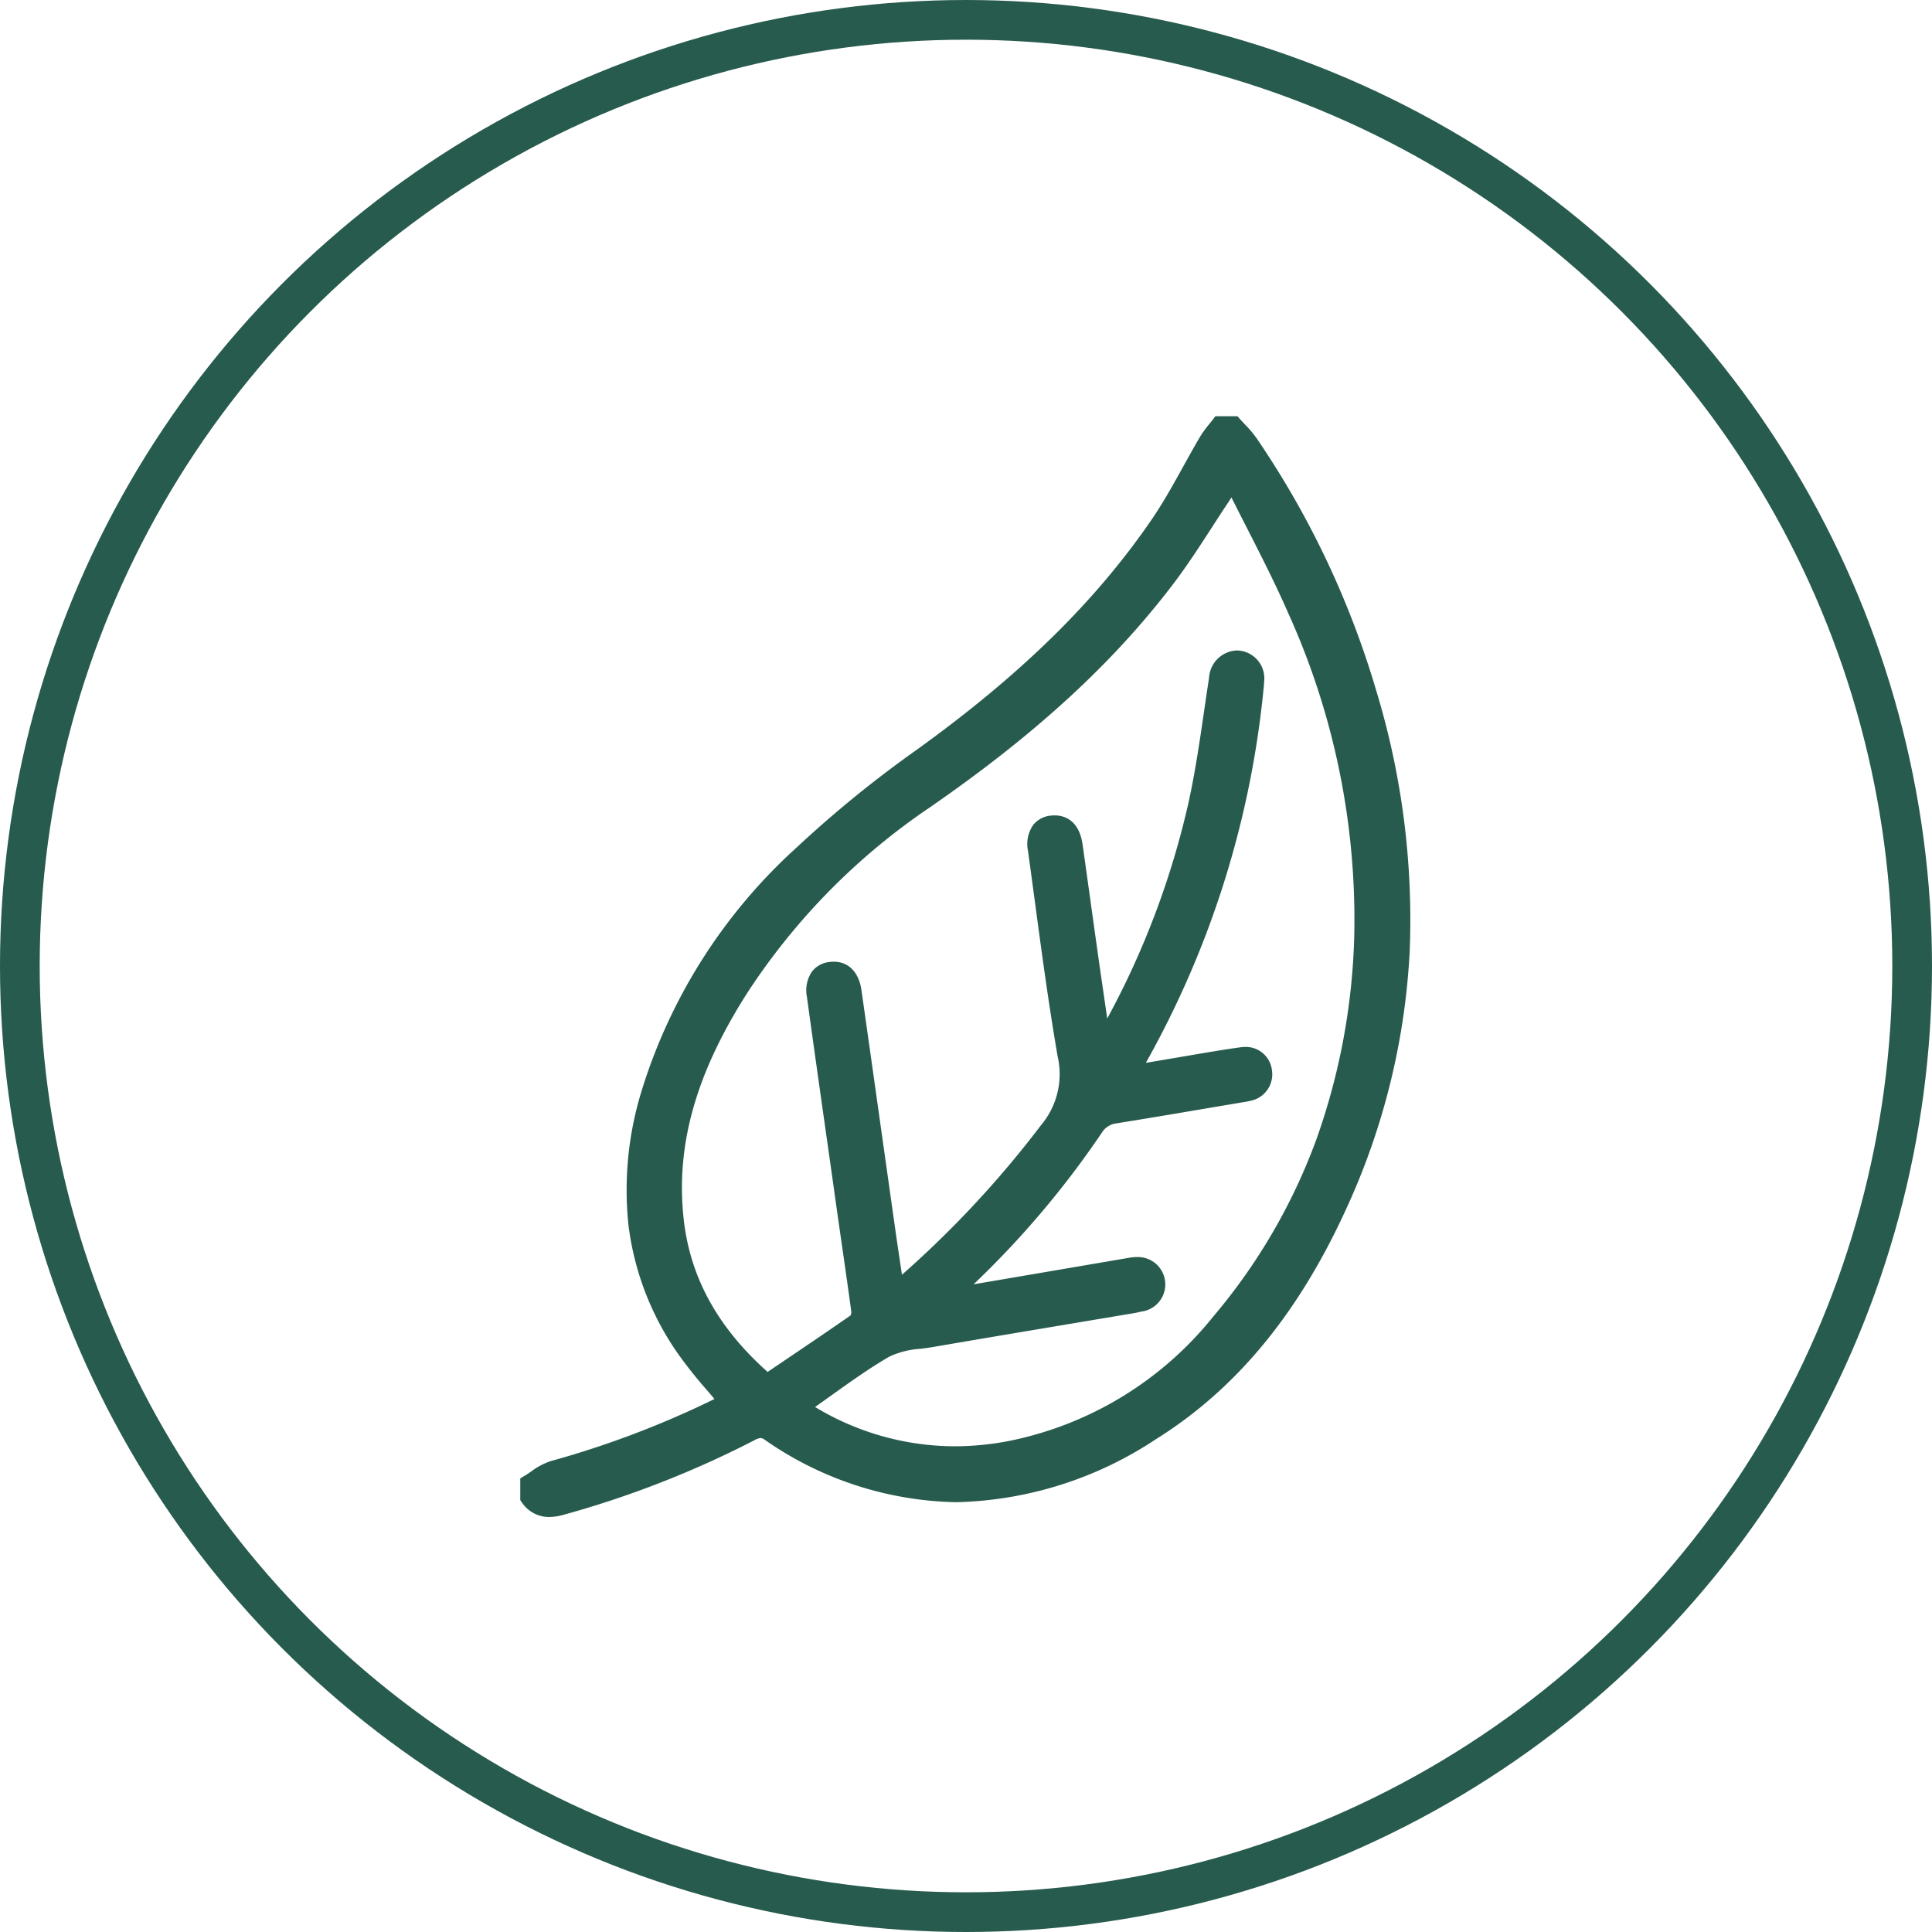
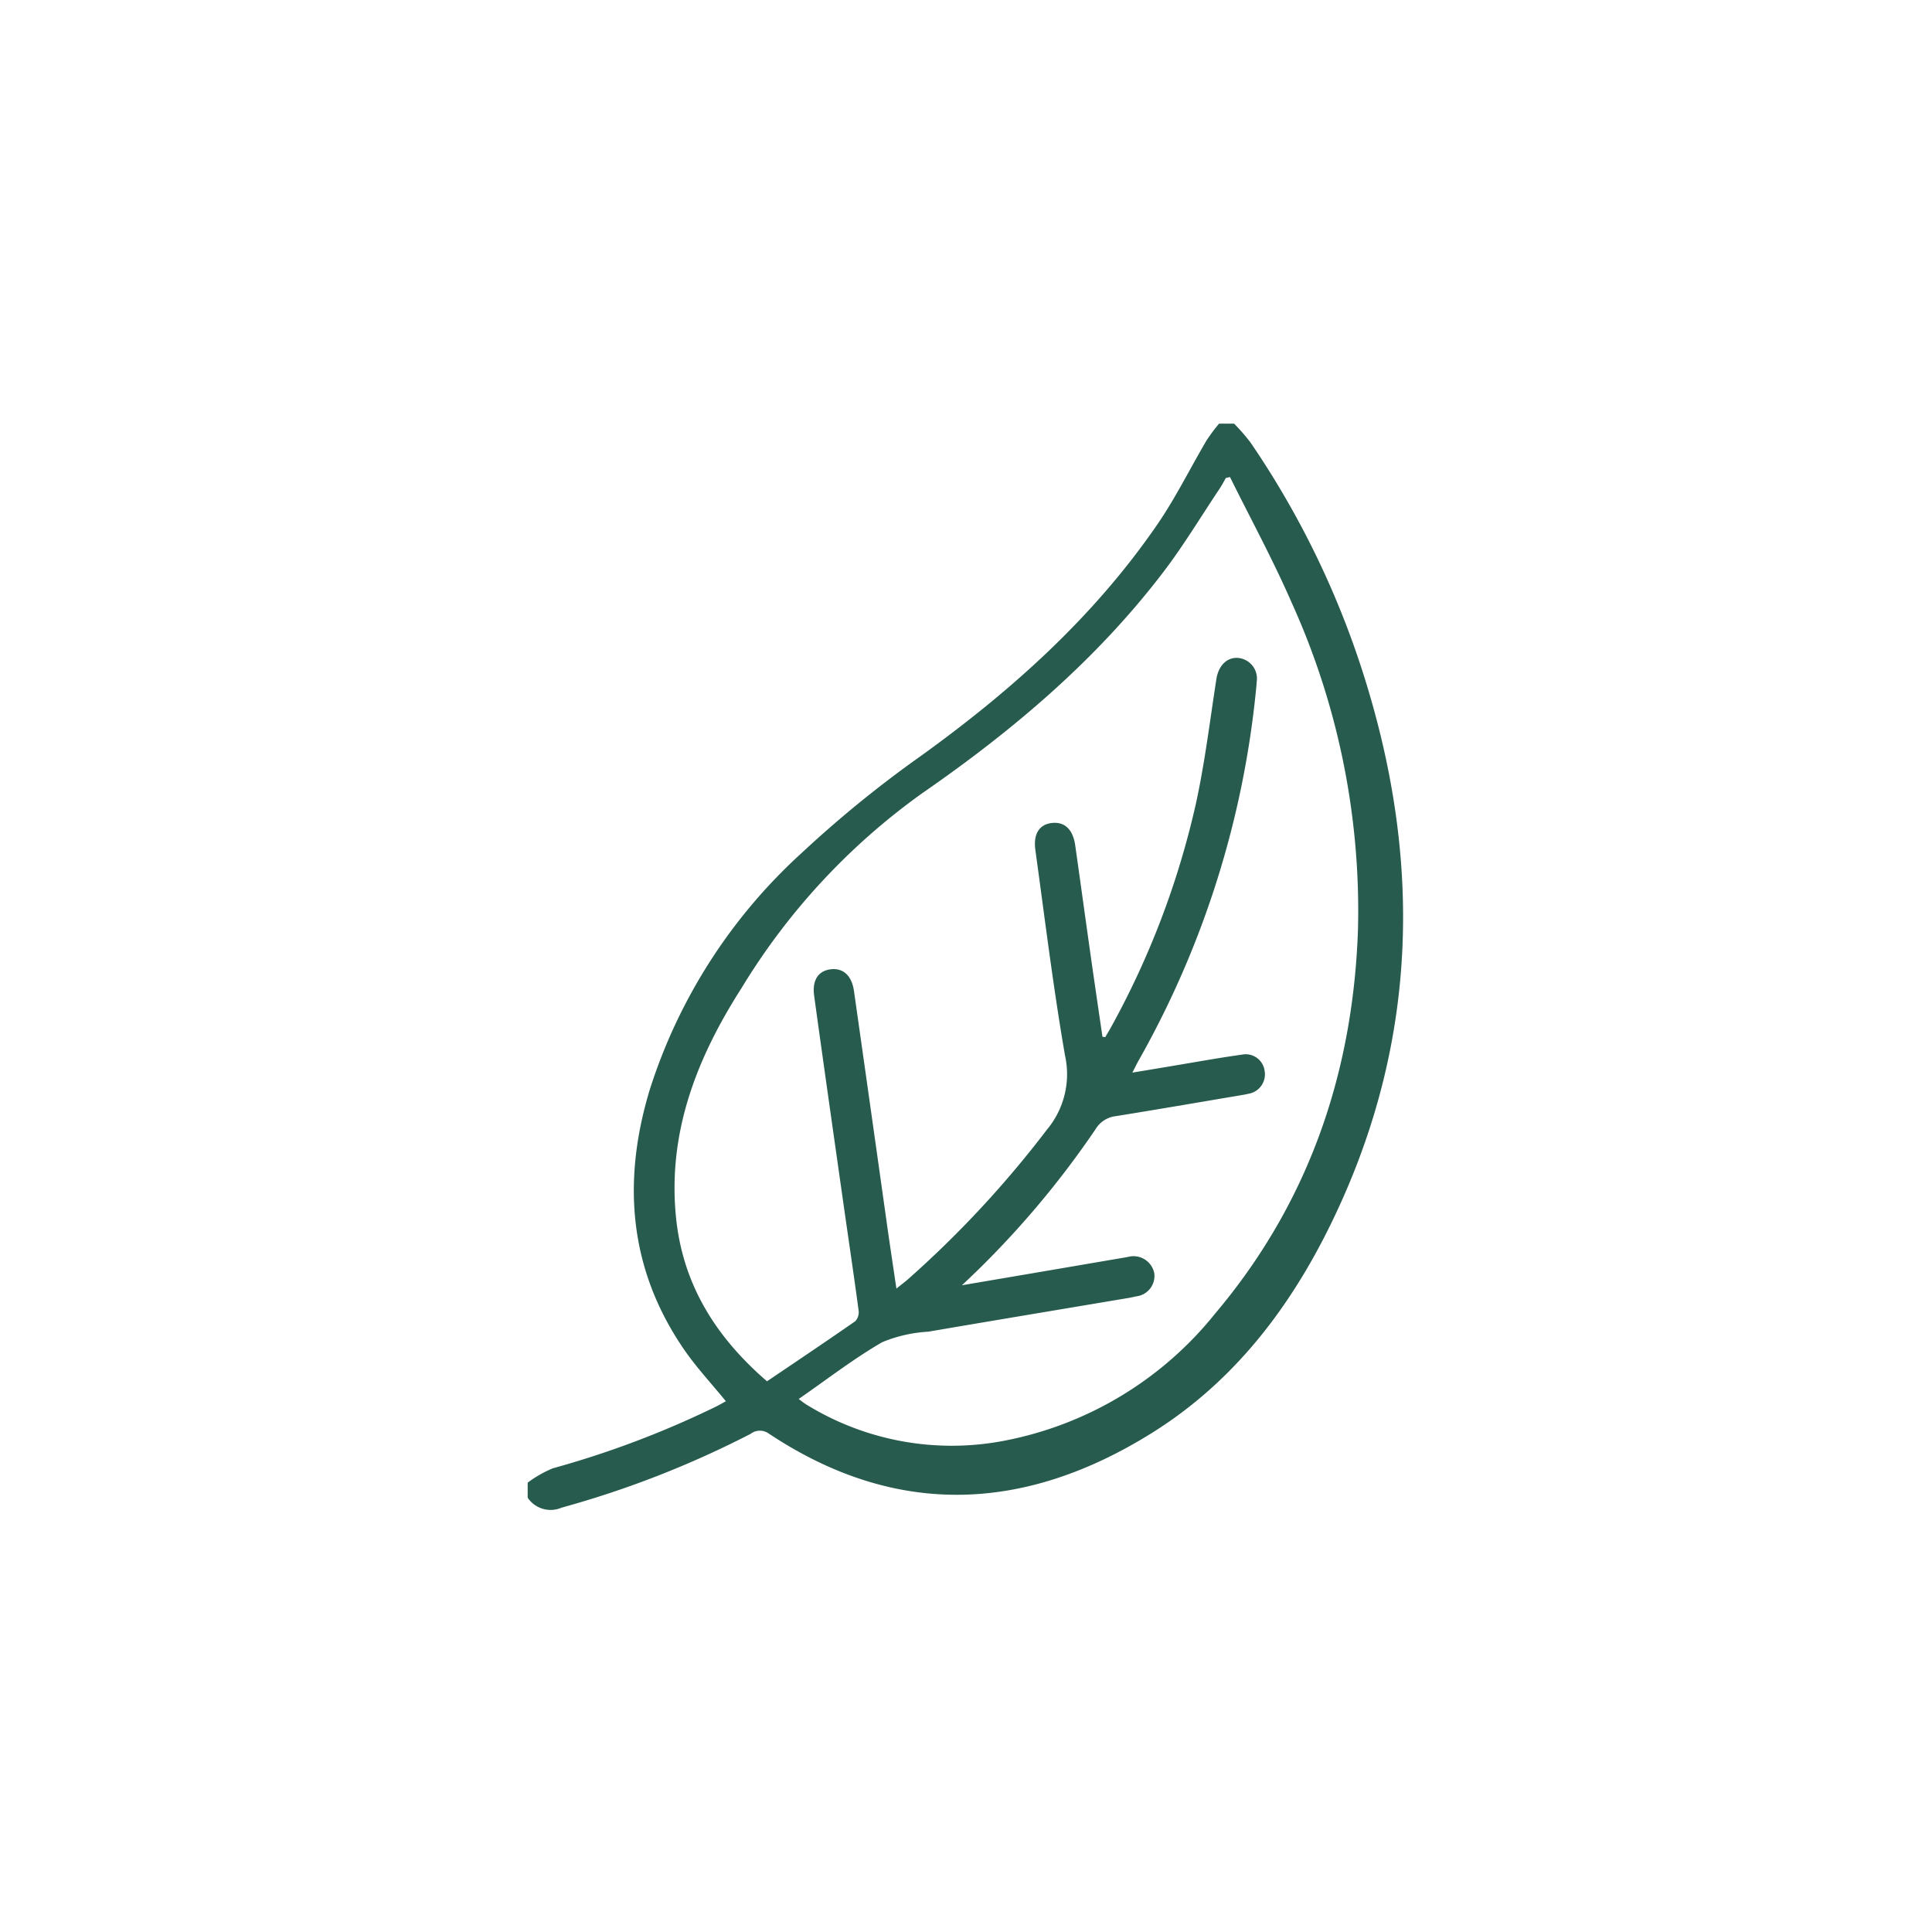
<svg xmlns="http://www.w3.org/2000/svg" width="146" height="146" viewBox="0 0 146 146">
  <defs>
    <clipPath id="fltiuf65ra">
      <path data-name="Rectangle 45" style="fill:#275b4d" d="M0 0h67.275v83.183H0z" />
    </clipPath>
  </defs>
  <g data-name="126308_PDP_tb_icon2">
    <g data-name="126308_PDP_icon2">
      <g data-name="Ellipse 5" style="stroke:#275b4d;stroke-width:3px;fill:none">
        <circle cx="73" cy="73" r="73" style="stroke:none" />
-         <circle cx="73" cy="73" r="71.5" style="fill:none" />
      </g>
    </g>
    <g data-name="Group 54">
      <g data-name="Group 53" style="clip-path:url(#fltiuf65ra)" transform="translate(39.316 31.455)">
-         <path data-name="Path 101" d="M2.2 83.183a2.455 2.455 0 0 1-2.094-1.126L0 81.91v-1.643l.277-.167c.183-.107.365-.231.557-.362a5.078 5.078 0 0 1 1.473-.779 71.3 71.3 0 0 0 12.207-4.612l.159-.081c-.2-.242-.407-.482-.607-.717a33.794 33.794 0 0 1-2.166-2.73 21.568 21.568 0 0 1-3.729-9.741 25.428 25.428 0 0 1 1.072-10.332A41.128 41.128 0 0 1 20.9 32.576a86.826 86.826 0 0 1 9.02-7.342c7.851-5.653 13.492-11.17 17.75-17.363.895-1.3 1.684-2.725 2.446-4.1.408-.737.83-1.5 1.266-2.238a7.871 7.871 0 0 1 .68-.933c.1-.129.2-.251.3-.376L52.528 0H54.2l.168.19c.124.141.254.278.39.423a8.646 8.646 0 0 1 .88 1.04 67.8 67.8 0 0 1 9.03 19.024 59.437 59.437 0 0 1 2.545 19.757A52.893 52.893 0 0 1 62.462 59.8c-3.629 7.988-8.353 13.716-14.44 17.513a28.445 28.445 0 0 1-15.045 4.752 26.056 26.056 0 0 1-14.51-4.723.551.551 0 0 0-.315-.124 1.219 1.219 0 0 0-.485.179 75 75 0 0 1-14.39 5.619 4.006 4.006 0 0 1-1.08.165m20.08-8.311a20.485 20.485 0 0 0 10.538 2.97 21.9 21.9 0 0 0 4.012-.381 26.448 26.448 0 0 0 15.522-9.4 44.183 44.183 0 0 0 7.819-13.428 49.547 49.547 0 0 0 2.854-15.3 56.149 56.149 0 0 0-5-24.482c-.957-2.188-2.066-4.362-3.139-6.465a387.25 387.25 0 0 1-1.141-2.25c-.047.08-.1.159-.149.238-.426.637-.85 1.294-1.261 1.928-.947 1.463-1.926 2.977-3 4.391-4.567 6-10.41 11.359-18.389 16.873a49.577 49.577 0 0 0-13.759 13.969C13.3 49.6 11.761 55 12.335 60.541c.462 4.457 2.543 8.282 6.357 11.68l1.048-.708c1.718-1.16 3.494-2.359 5.22-3.561a.65.65 0 0 0 .055-.295c-.246-1.823-.514-3.676-.773-5.468l-.4-2.8-.3-2.146c-.623-4.381-1.267-8.911-1.881-13.37a2.523 2.523 0 0 1 .383-1.906 1.927 1.927 0 0 1 1.318-.725 2.5 2.5 0 0 1 .327-.022c1.12 0 1.9.8 2.093 2.142q.741 5.207 1.473 10.415l1.052 7.449c.143 1.008.292 2.01.45 3.07l.086.58.07-.06a77.37 77.37 0 0 0 10.44-11.242 5.989 5.989 0 0 0 1.256-5.2c-.679-3.933-1.218-7.953-1.739-11.84q-.247-1.842-.5-3.684a2.534 2.534 0 0 1 .4-1.974 1.932 1.932 0 0 1 1.369-.7 2.528 2.528 0 0 1 .253-.013c.539 0 1.823.214 2.1 2.193q.316 2.223.623 4.447.286 2.055.575 4.11c.193 1.36.4 2.742.591 4.079l.076.521A63.419 63.419 0 0 0 50.521 29.1c.488-2.244.828-4.569 1.156-6.818.12-.822.244-1.673.374-2.508a2.19 2.19 0 0 1 2.086-2.074q.077 0 .156.006a2.111 2.111 0 0 1 1.916 2.393 7.924 7.924 0 0 1-.03.414 71.973 71.973 0 0 1-8.906 28.352L49 48.571q.78-.129 1.56-.264c1.27-.217 2.584-.442 3.886-.622a2.505 2.505 0 0 1 .34-.024A1.984 1.984 0 0 1 56.8 49.4a2.035 2.035 0 0 1-1.671 2.341 4.36 4.36 0 0 1-.518.1l-.091.015-2.376.4c-2.318.394-4.716.8-7.079 1.179a1.5 1.5 0 0 0-1.128.726 69.948 69.948 0 0 1-9.68 11.439l6.337-1.081 5.48-.935a2.922 2.922 0 0 1 .49-.042 2.069 2.069 0 0 1 .36 4.12l-.034.008c-.179.041-.364.084-.556.116l-4.5.754c-3.494.585-7.106 1.191-10.657 1.8-.306.052-.622.093-.926.133a6.445 6.445 0 0 0-2.362.593c-1.523.883-2.938 1.9-4.436 2.968-.386.276-.781.559-1.179.84" style="fill:#275b4d" />
-         <path data-name="Path 102" d="M5 85.027a8.764 8.764 0 0 1 1.9-1.084 71.473 71.473 0 0 0 12.3-4.648c.274-.134.537-.289.777-.42-1.087-1.334-2.237-2.563-3.177-3.935-4.167-6.08-4.666-12.695-2.58-19.593a40.932 40.932 0 0 1 11.506-17.924 86.55 86.55 0 0 1 8.963-7.295c6.858-4.938 13.074-10.5 17.885-17.5 1.391-2.023 2.483-4.251 3.734-6.372A13.778 13.778 0 0 1 57.245 5h1.14a15.333 15.333 0 0 1 1.228 1.409 66.967 66.967 0 0 1 8.955 18.867c3.9 13.163 3.555 26.112-2.179 38.732-3.191 7.023-7.6 13.134-14.226 17.269-9.583 5.977-19.3 6.451-28.948.038a1.147 1.147 0 0 0-1.369.025 74.013 74.013 0 0 1-14.282 5.576A2.09 2.09 0 0 1 5 86.167v-1.14m43.434-33.7.21.034c.141-.24.289-.477.423-.722a63.878 63.878 0 0 0 6.441-16.976c.671-3.085 1.051-6.235 1.536-9.359.156-1.006.787-1.666 1.645-1.6a1.565 1.565 0 0 1 1.4 1.812c0 .127-.016.253-.028.379a71.082 71.082 0 0 1-8.884 28.216c-.15.265-.281.541-.482.93l2.842-.473c1.81-.3 3.615-.633 5.431-.884a1.44 1.44 0 0 1 1.723 1.238 1.487 1.487 0 0 1-1.259 1.723c-.183.049-.371.076-.558.108-3.149.531-6.3 1.076-9.45 1.581a2.046 2.046 0 0 0-1.5.966 69.2 69.2 0 0 1-10.11 11.811c-.192.18-.363.382-.657.695.43-.04.682-.047.927-.088q6.266-1.065 12.532-2.137a1.6 1.6 0 0 1 2.008 1.242 1.554 1.554 0 0 1-1.377 1.734c-.185.042-.37.086-.557.117-5.052.85-10.106 1.689-15.156 2.553a10.6 10.6 0 0 0-3.475.793c-2.18 1.264-4.189 2.823-6.306 4.289a6.908 6.908 0 0 0 .567.417 20.948 20.948 0 0 0 15.049 2.724 26.921 26.921 0 0 0 15.847-9.588c7.075-8.371 10.436-18.2 10.8-29.067a56.44 56.44 0 0 0-5.04-24.725c-1.4-3.206-3.081-6.29-4.634-9.43l-.312.072c-.154.265-.293.54-.463.794-1.405 2.1-2.714 4.282-4.244 6.292-5.08 6.671-11.4 12.007-18.261 16.752A49.871 49.871 0 0 0 21.15 47.669c-3.381 5.283-5.6 10.935-4.935 17.369.519 5.015 2.988 8.979 6.871 12.33 2.236-1.513 4.466-3.006 6.668-4.54a1 1 0 0 0 .255-.806c-.372-2.76-.784-5.515-1.176-8.272-.734-5.17-1.473-10.34-2.185-15.513-.162-1.177.311-1.877 1.22-2 .961-.128 1.622.458 1.79 1.642q1.27 8.93 2.526 17.863c.211 1.49.438 2.978.68 4.619.373-.3.618-.483.85-.683a78.854 78.854 0 0 0 10.52-11.321 6.536 6.536 0 0 0 1.366-5.639c-.888-5.144-1.522-10.332-2.235-15.5-.17-1.234.314-1.946 1.268-2.043s1.574.493 1.745 1.7c.405 2.852.794 5.705 1.2 8.557.278 1.967.571 3.931.857 5.9" transform="translate(-4.439 -4.439)" style="fill:#275b4d" />
+         <path data-name="Path 102" d="M5 85.027a8.764 8.764 0 0 1 1.9-1.084 71.473 71.473 0 0 0 12.3-4.648c.274-.134.537-.289.777-.42-1.087-1.334-2.237-2.563-3.177-3.935-4.167-6.08-4.666-12.695-2.58-19.593a40.932 40.932 0 0 1 11.506-17.924 86.55 86.55 0 0 1 8.963-7.295c6.858-4.938 13.074-10.5 17.885-17.5 1.391-2.023 2.483-4.251 3.734-6.372A13.778 13.778 0 0 1 57.245 5h1.14a15.333 15.333 0 0 1 1.228 1.409 66.967 66.967 0 0 1 8.955 18.867c3.9 13.163 3.555 26.112-2.179 38.732-3.191 7.023-7.6 13.134-14.226 17.269-9.583 5.977-19.3 6.451-28.948.038a1.147 1.147 0 0 0-1.369.025 74.013 74.013 0 0 1-14.282 5.576A2.09 2.09 0 0 1 5 86.167v-1.14m43.434-33.7.21.034c.141-.24.289-.477.423-.722a63.878 63.878 0 0 0 6.441-16.976c.671-3.085 1.051-6.235 1.536-9.359.156-1.006.787-1.666 1.645-1.6a1.565 1.565 0 0 1 1.4 1.812c0 .127-.016.253-.028.379a71.082 71.082 0 0 1-8.884 28.216c-.15.265-.281.541-.482.93l2.842-.473c1.81-.3 3.615-.633 5.431-.884a1.44 1.44 0 0 1 1.723 1.238 1.487 1.487 0 0 1-1.259 1.723c-.183.049-.371.076-.558.108-3.149.531-6.3 1.076-9.45 1.581a2.046 2.046 0 0 0-1.5.966 69.2 69.2 0 0 1-10.11 11.811q6.266-1.065 12.532-2.137a1.6 1.6 0 0 1 2.008 1.242 1.554 1.554 0 0 1-1.377 1.734c-.185.042-.37.086-.557.117-5.052.85-10.106 1.689-15.156 2.553a10.6 10.6 0 0 0-3.475.793c-2.18 1.264-4.189 2.823-6.306 4.289a6.908 6.908 0 0 0 .567.417 20.948 20.948 0 0 0 15.049 2.724 26.921 26.921 0 0 0 15.847-9.588c7.075-8.371 10.436-18.2 10.8-29.067a56.44 56.44 0 0 0-5.04-24.725c-1.4-3.206-3.081-6.29-4.634-9.43l-.312.072c-.154.265-.293.54-.463.794-1.405 2.1-2.714 4.282-4.244 6.292-5.08 6.671-11.4 12.007-18.261 16.752A49.871 49.871 0 0 0 21.15 47.669c-3.381 5.283-5.6 10.935-4.935 17.369.519 5.015 2.988 8.979 6.871 12.33 2.236-1.513 4.466-3.006 6.668-4.54a1 1 0 0 0 .255-.806c-.372-2.76-.784-5.515-1.176-8.272-.734-5.17-1.473-10.34-2.185-15.513-.162-1.177.311-1.877 1.22-2 .961-.128 1.622.458 1.79 1.642q1.27 8.93 2.526 17.863c.211 1.49.438 2.978.68 4.619.373-.3.618-.483.85-.683a78.854 78.854 0 0 0 10.52-11.321 6.536 6.536 0 0 0 1.366-5.639c-.888-5.144-1.522-10.332-2.235-15.5-.17-1.234.314-1.946 1.268-2.043s1.574.493 1.745 1.7c.405 2.852.794 5.705 1.2 8.557.278 1.967.571 3.931.857 5.9" transform="translate(-4.439 -4.439)" style="fill:#275b4d" />
      </g>
    </g>
  </g>
</svg>